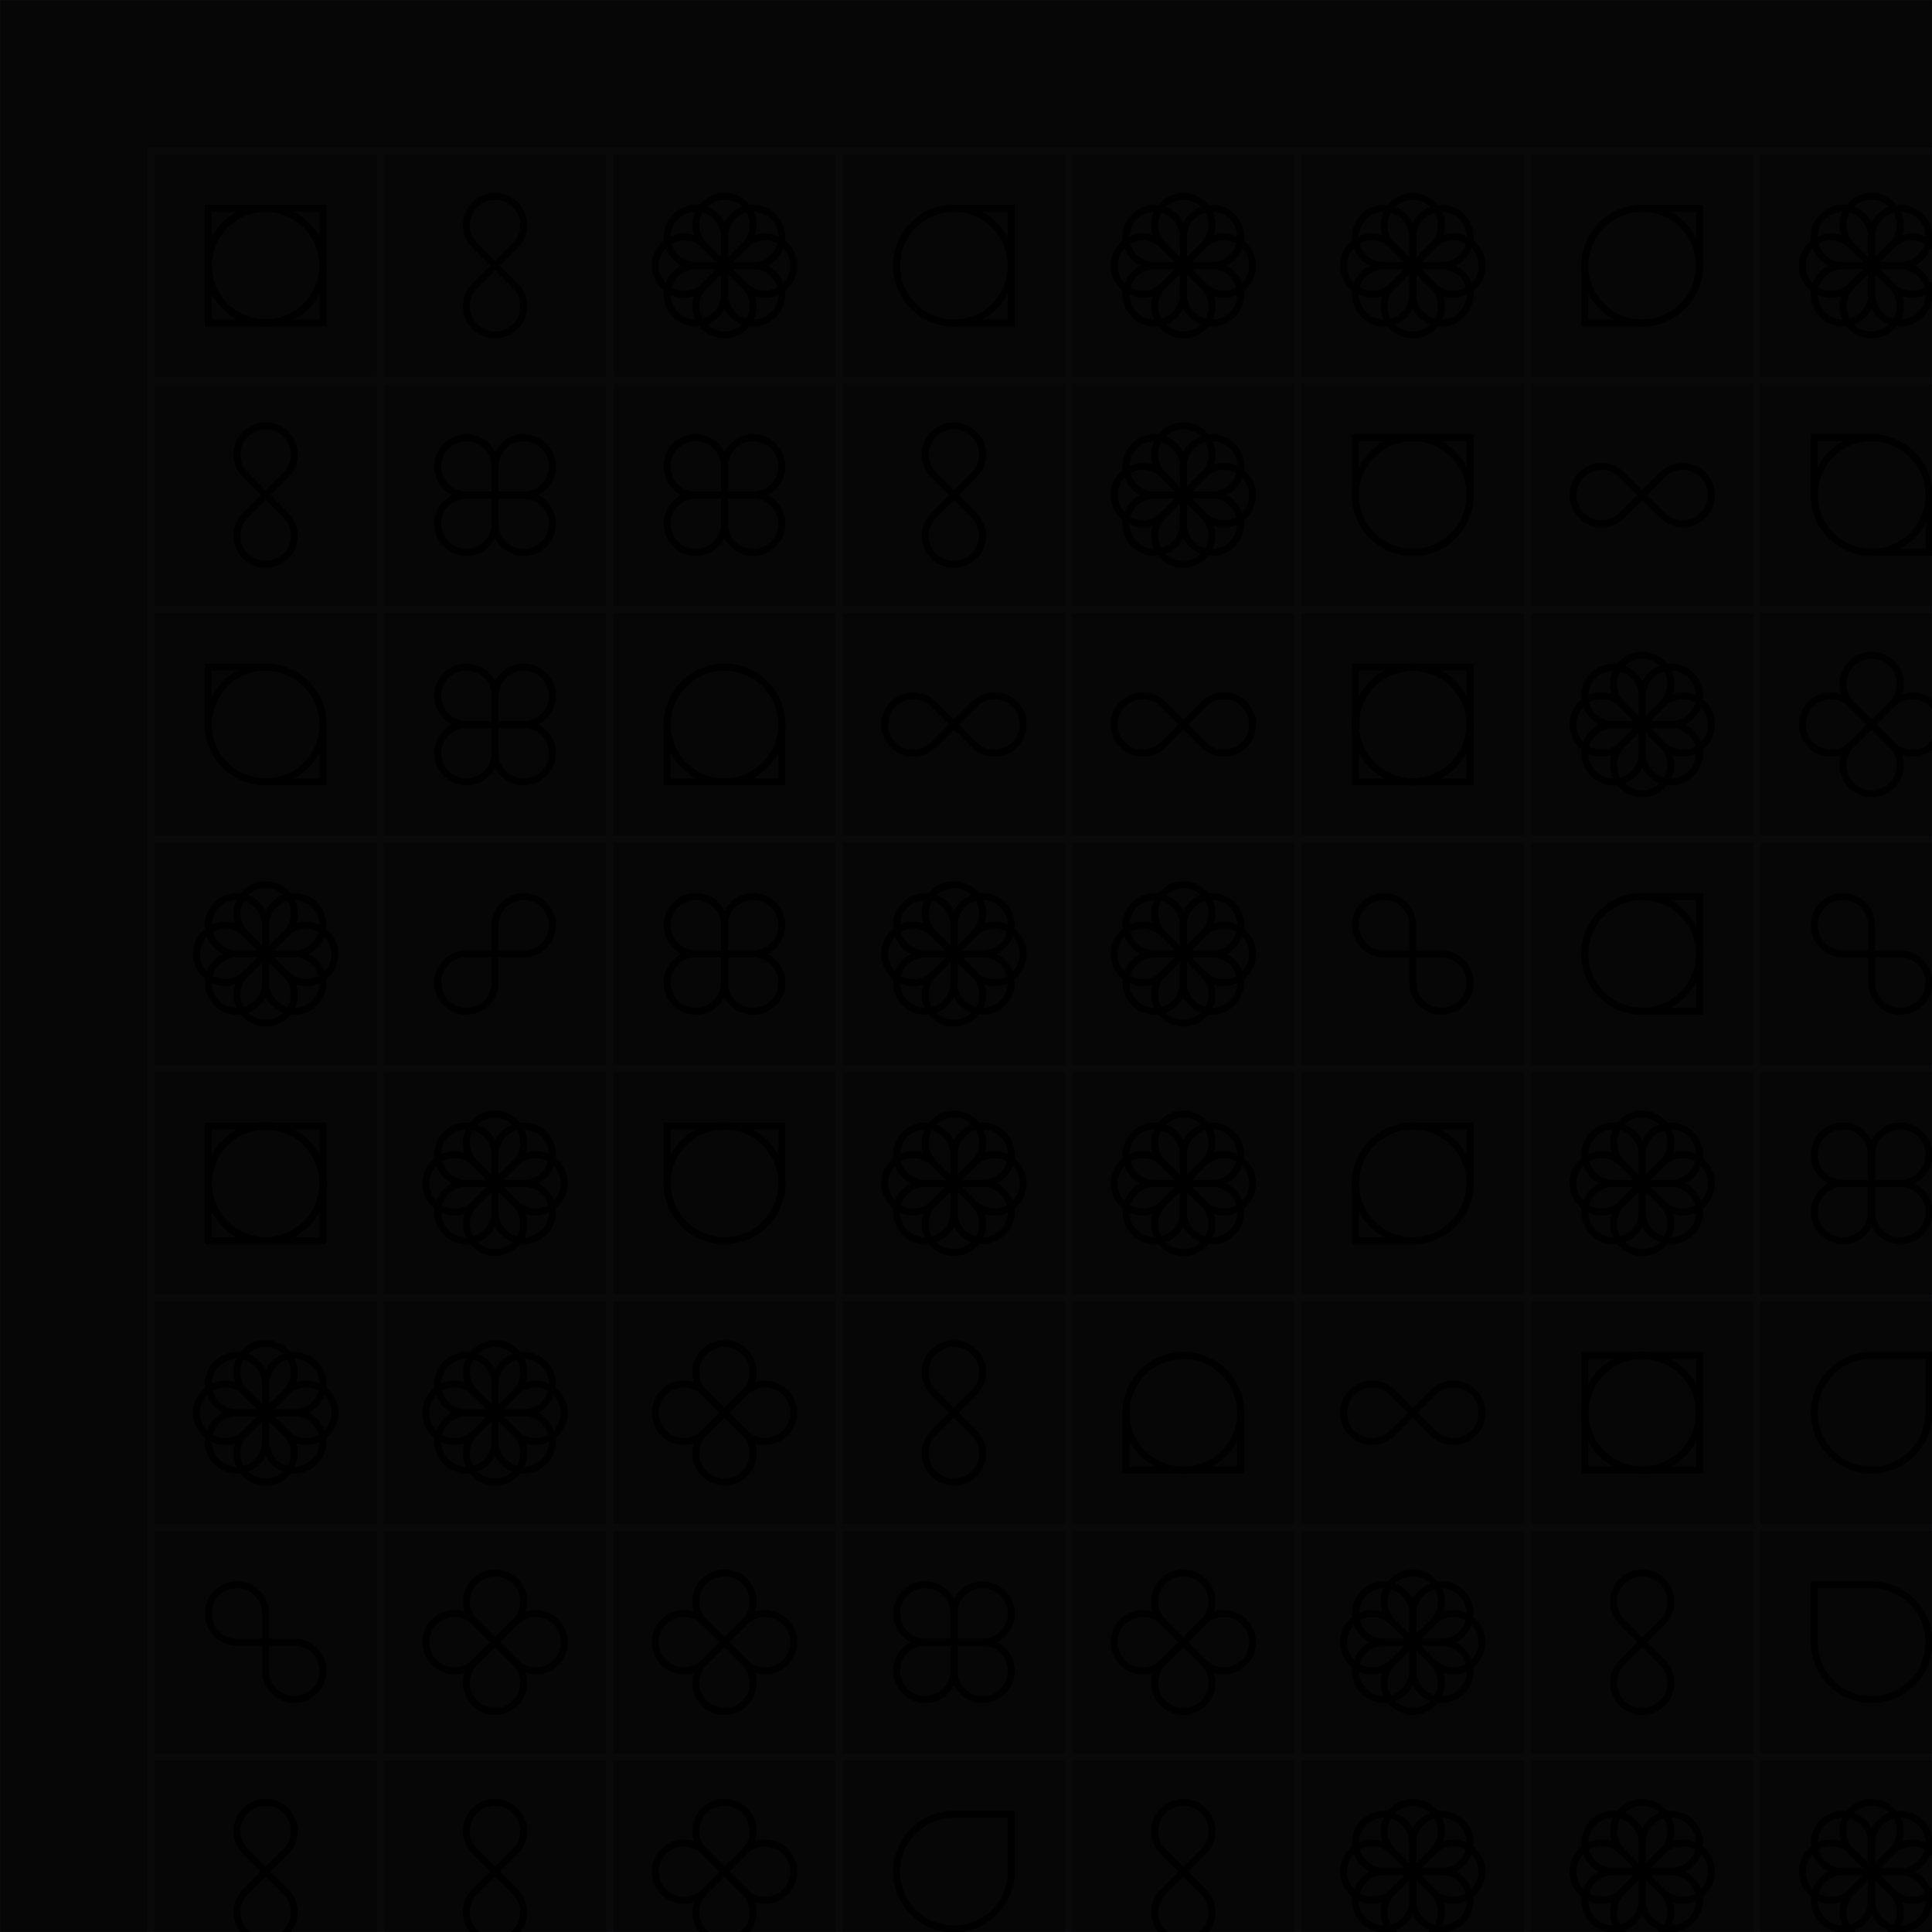
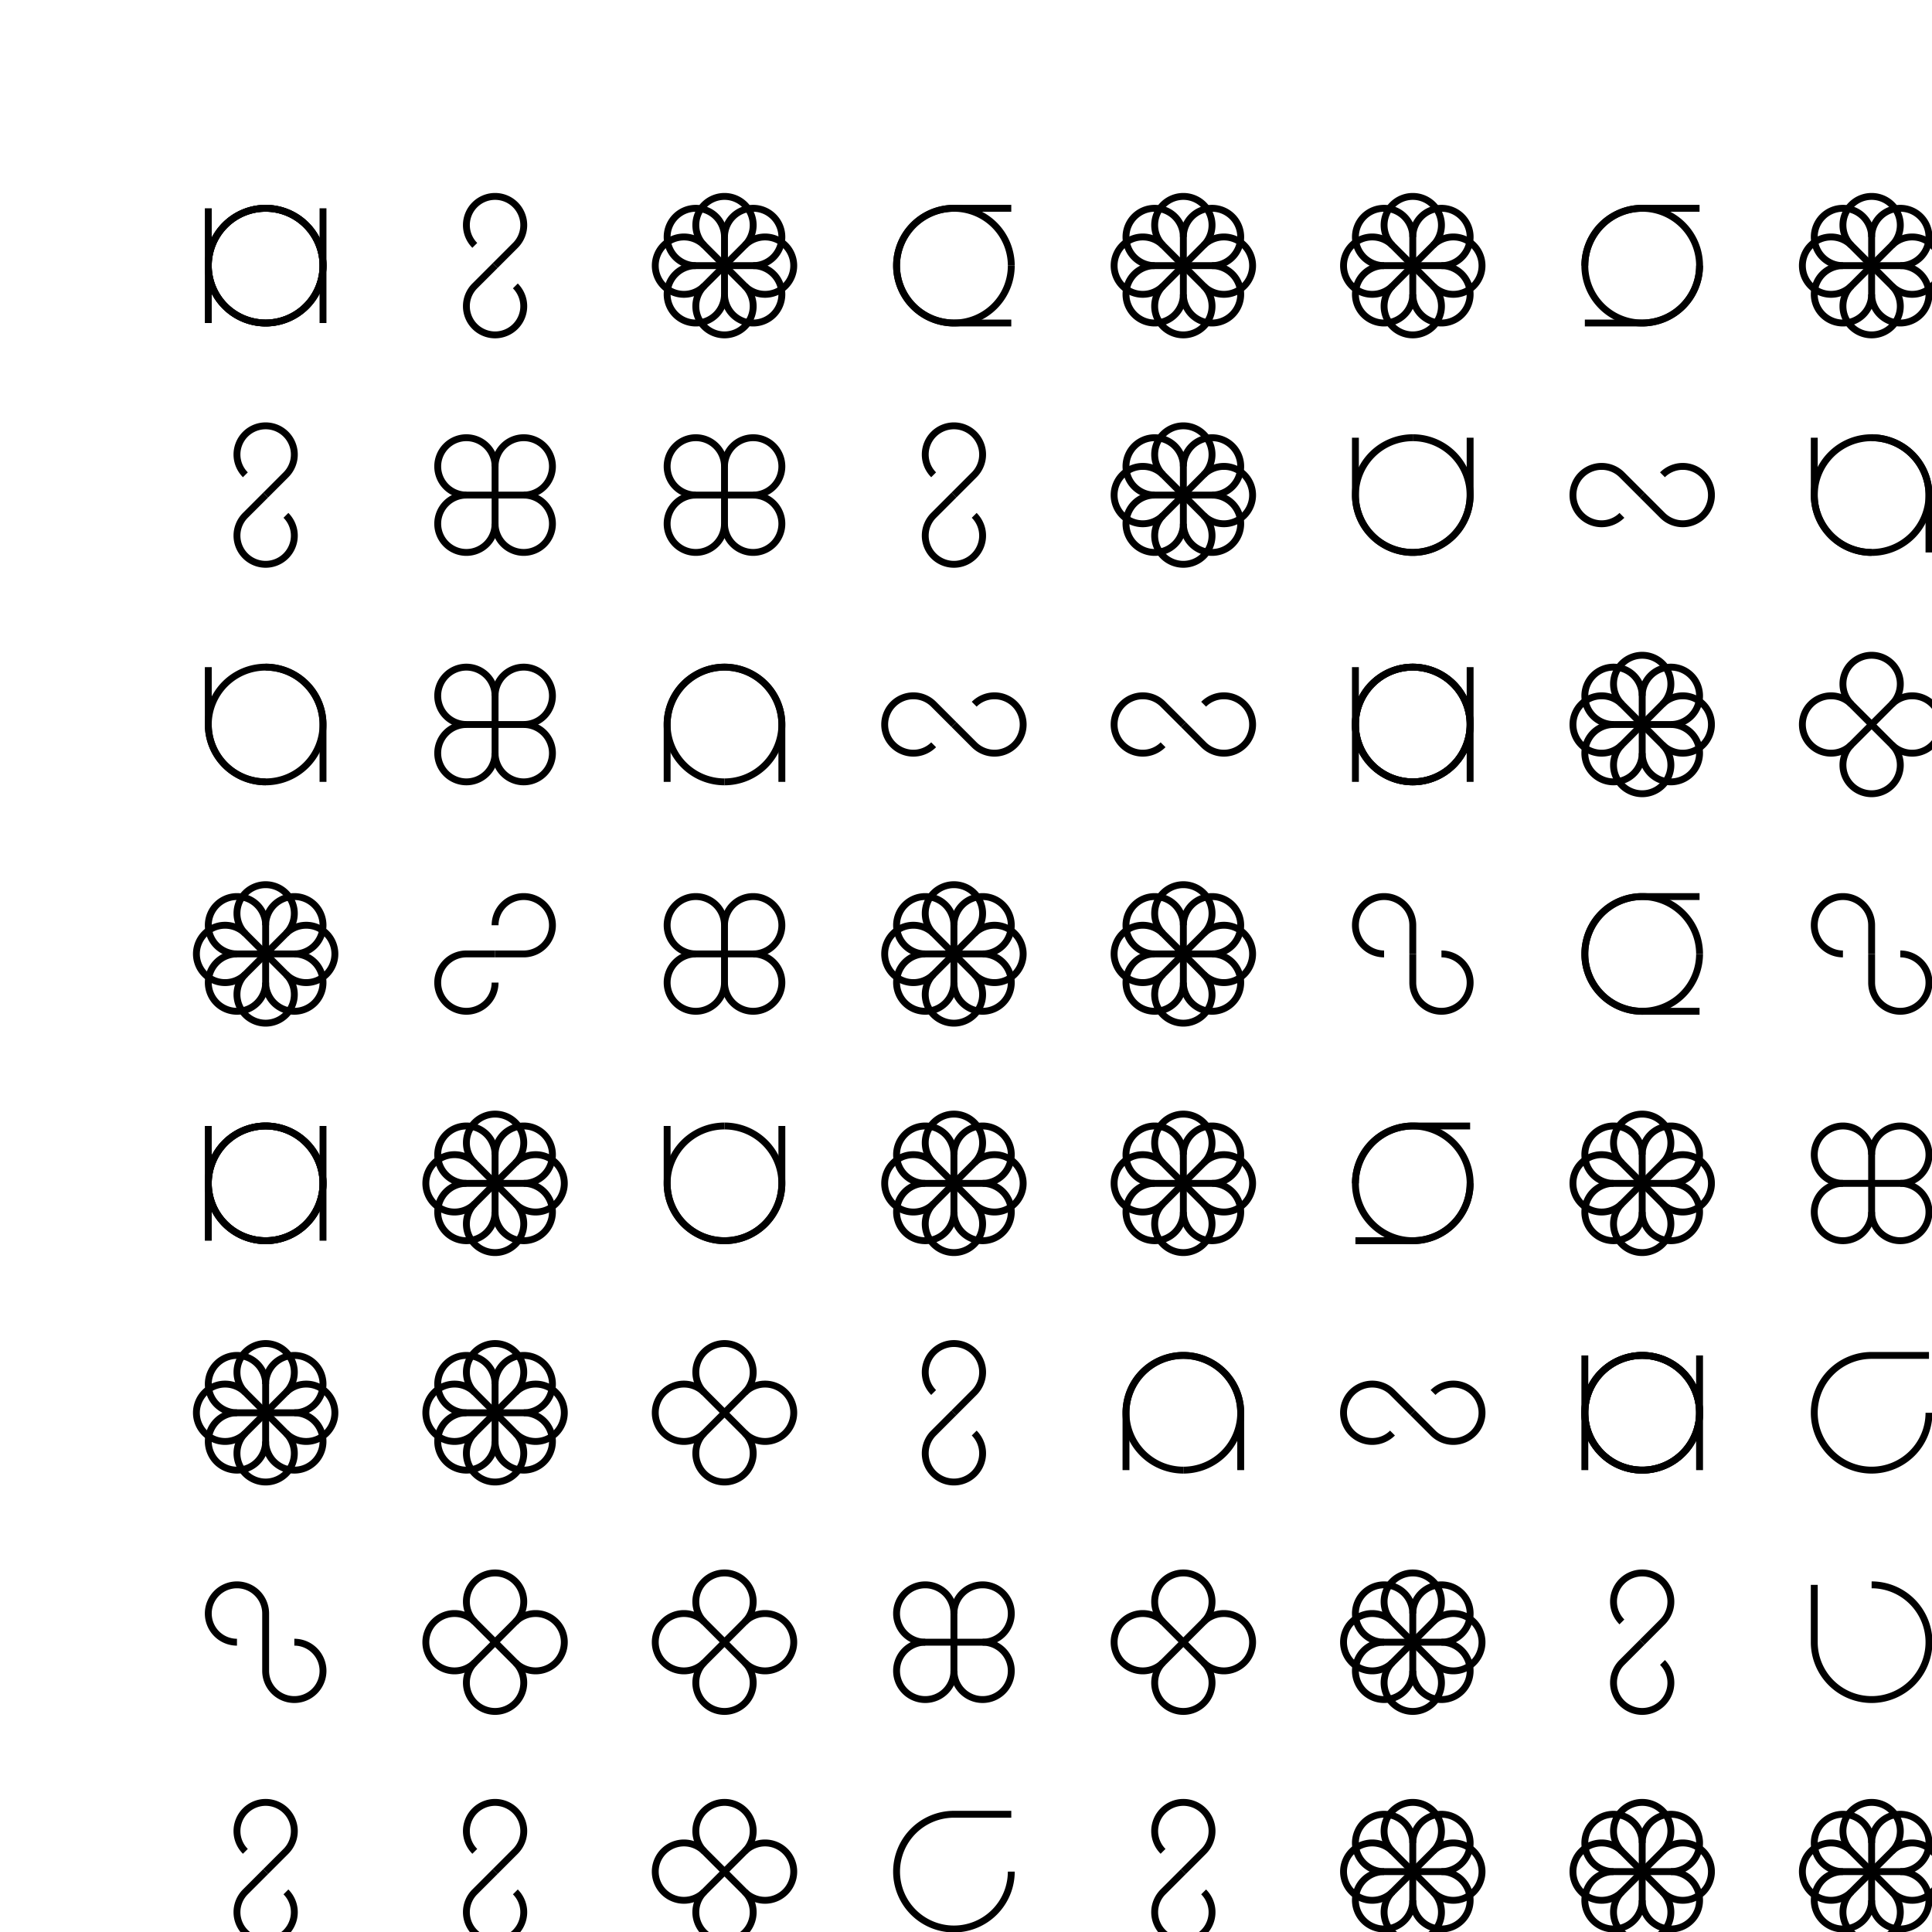
<svg xmlns="http://www.w3.org/2000/svg" viewBox="0 0 800 800" fill="none">
  <style>:root {--bg: #111111;--gr: #19181B;}</style>
  <defs>
-     <rect id="box" width="100" height="100" stroke="#19181B" stroke-width="3" style="paint-order: stroke;" />
    <g id="row">
      <use transform="translate(0)" href="#box" />
      <use transform="translate(100)" href="#box" />
      <use transform="translate(200)" href="#box" />
      <use transform="translate(300)" href="#box" />
      <use transform="translate(400)" href="#box" />
      <use transform="translate(500)" href="#box" />
      <use transform="translate(600)" href="#box" />
      <use transform="translate(700)" href="#box" />
    </g>
    <mask id="mask">
-       <rect width="800" height="800" fill="white" />
-     </mask>
-     <path id="loop" d="M 100 0 A 100 100, 0, 1, 1, 0 100 L 0 0 Z" />
+       </mask>
+     <path id="loop" d="M 100 0 A 100 100, 0, 1, 1, 0 100 L 0 0 " />
    <g id="infinity">
      <use href="#loop" />
      <use href="#loop" transform="scale(-1,-1)" />
    </g>
    <filter id="noise">
      <feTurbulence type="fractalNoise" baseFrequency="0.8" stitchTiles="stitch" numOctaves="1" seed="8" />
      <feColorMatrix type="saturate" values="0" />
    </filter>
  </defs>
-   <rect width="800" height="800" fill="#111111" />
  <g transform="scale(0.95)" transform-origin="center">
    <use href="#row" transform="translate(0,0)" />
    <use href="#row" transform="translate(0,100)" />
    <use href="#row" transform="translate(0,200)" />
    <use href="#row" transform="translate(0,300)" />
    <use href="#row" transform="translate(0,400)" />
    <use href="#row" transform="translate(0,500)" />
    <use href="#row" transform="translate(0,600)" />
    <use href="#row" transform="translate(0,700)" />
  </g>
-   <rect mask="url(#mask)" width="800" height="800" fill="black" filter="url(#noise)" style="mix-blend-mode: multiply;" opacity="0.8" />
  <g transform="scale(0.95)" transform-origin="center">
    <g transform="translate(25,25) rotate(0)" transform-origin="25 25" stroke-width="12">
      <g transform="scale(0.250)" stroke="hsl(188 88% 72%)">
        <use href="#loop" />
        <use href="#loop" transform="translate(200,0) scale(-1,1)" />
        <use href="#loop" transform="translate(0,200) scale(1,-1)" />
        <use href="#loop" transform="translate(200,200) scale(-1,-1)" />
      </g>
    </g>
    <g transform="translate(125,25) rotate(45)" transform-origin="25 25" stroke-width="24">
      <g transform="scale(0.125)" stroke="hsl(188 88% 60%)">
        <g transform="translate(200,200)">
          <use href="#infinity" />
        </g>
      </g>
    </g>
    <g transform="translate(225,25) rotate(0)" transform-origin="25 25" stroke-width="24">
      <g transform="scale(0.125)" stroke="hsl(188 88% 60%)">
        <g transform="translate(200,200)">
          <use href="#infinity" />
          <use href="#infinity" transform="rotate(45)" />
          <use href="#infinity" transform="rotate(90)" />
          <use href="#infinity" transform="rotate(135)" />
        </g>
      </g>
    </g>
    <g transform="translate(325,25) rotate(90)" transform-origin="25 25" stroke-width="12">
      <g transform="scale(0.250)" stroke="hsl(188 88% 64%)">
        <use href="#loop" />
        <use href="#loop" transform="translate(200,0) scale(-1,1)" />
      </g>
    </g>
    <g transform="translate(425,25) rotate(0)" transform-origin="25 25" stroke-width="24">
      <g transform="scale(0.125)" stroke="hsl(211 88% 60%)">
        <g transform="translate(200,200)">
          <use href="#infinity" />
          <use href="#infinity" transform="rotate(45)" />
          <use href="#infinity" transform="rotate(90)" />
          <use href="#infinity" transform="rotate(135)" />
        </g>
      </g>
    </g>
    <g transform="translate(525,25) rotate(0)" transform-origin="25 25" stroke-width="24">
      <g transform="scale(0.125)" stroke="hsl(211 88% 56%)">
        <g transform="translate(200,200)">
          <use href="#infinity" />
          <use href="#infinity" transform="rotate(45)" />
          <use href="#infinity" transform="rotate(90)" />
          <use href="#infinity" transform="rotate(135)" />
        </g>
      </g>
    </g>
    <g transform="translate(625,25) rotate(90)" transform-origin="25 25" stroke-width="12">
      <g transform="scale(0.250)" stroke="hsl(188 88% 64%)">
        <use href="#loop" />
        <use href="#loop" transform="translate(200,200) scale(-1,-1)" />
      </g>
    </g>
    <g transform="translate(725,25) rotate(0)" transform-origin="25 25" stroke-width="24">
      <g transform="scale(0.125)" stroke="hsl(188 88% 56%)">
        <g transform="translate(200,200)">
          <use href="#infinity" />
          <use href="#infinity" transform="rotate(45)" />
          <use href="#infinity" transform="rotate(90)" />
          <use href="#infinity" transform="rotate(135)" />
        </g>
      </g>
    </g>
    <g transform="translate(25,125) rotate(45)" transform-origin="25 25" stroke-width="24">
      <g transform="scale(0.125)" stroke="hsl(211 88% 60%)">
        <g transform="translate(200,200)">
          <use href="#infinity" />
        </g>
      </g>
    </g>
    <g transform="translate(125,125) rotate(0)" transform-origin="25 25" stroke-width="24">
      <g transform="scale(0.125)" stroke="hsl(188 88% 56%)">
        <g transform="translate(200,200)">
          <use href="#infinity" />
          <use href="#infinity" transform="rotate(90)" />
        </g>
      </g>
    </g>
    <g transform="translate(225,125) rotate(0)" transform-origin="25 25" stroke-width="24">
      <g transform="scale(0.125)" stroke="hsl(188 88% 60%)">
        <g transform="translate(200,200)">
          <use href="#infinity" />
          <use href="#infinity" transform="rotate(90)" />
        </g>
      </g>
    </g>
    <g transform="translate(325,125) rotate(45)" transform-origin="25 25" stroke-width="24">
      <g transform="scale(0.125)" stroke="hsl(211 88% 56%)">
        <g transform="translate(200,200)">
          <use href="#infinity" />
        </g>
      </g>
    </g>
    <g transform="translate(425,125) rotate(0)" transform-origin="25 25" stroke-width="24">
      <g transform="scale(0.125)" stroke="hsl(188 88% 60%)">
        <g transform="translate(200,200)">
          <use href="#infinity" />
          <use href="#infinity" transform="rotate(45)" />
          <use href="#infinity" transform="rotate(90)" />
          <use href="#infinity" transform="rotate(135)" />
        </g>
      </g>
    </g>
    <g transform="translate(525,125) rotate(0)" transform-origin="25 25" stroke-width="12">
      <g transform="scale(0.250)" stroke="hsl(188 88% 60%)">
        <use href="#loop" />
        <use href="#loop" transform="translate(200,0) scale(-1,1)" />
      </g>
    </g>
    <g transform="translate(625,125) rotate(135)" transform-origin="25 25" stroke-width="24">
      <g transform="scale(0.125)" stroke="hsl(211 88% 56%)">
        <g transform="translate(200,200)">
          <use href="#infinity" />
        </g>
      </g>
    </g>
    <g transform="translate(725,125) rotate(0)" transform-origin="25 25" stroke-width="12">
      <g transform="scale(0.250)" stroke="hsl(211 88% 56%)">
        <use href="#loop" />
        <use href="#loop" transform="translate(200,200) scale(-1,-1)" />
      </g>
    </g>
    <g transform="translate(25,225) rotate(0)" transform-origin="25 25" stroke-width="12">
      <g transform="scale(0.250)" stroke="hsl(211 88% 64%)">
        <use href="#loop" />
        <use href="#loop" transform="translate(200,200) scale(-1,-1)" />
      </g>
    </g>
    <g transform="translate(125,225) rotate(0)" transform-origin="25 25" stroke-width="24">
      <g transform="scale(0.125)" stroke="hsl(188 88% 60%)">
        <g transform="translate(200,200)">
          <use href="#infinity" />
          <use href="#infinity" transform="rotate(90)" />
        </g>
      </g>
    </g>
    <g transform="translate(225,225) rotate(180)" transform-origin="25 25" stroke-width="12">
      <g transform="scale(0.250)" stroke="hsl(188 88% 60%)">
        <use href="#loop" />
        <use href="#loop" transform="translate(200,0) scale(-1,1)" />
      </g>
    </g>
    <g transform="translate(325,225) rotate(135)" transform-origin="25 25" stroke-width="24">
      <g transform="scale(0.125)" stroke="hsl(211 88% 72%)">
        <g transform="translate(200,200)">
          <use href="#infinity" />
        </g>
      </g>
    </g>
    <g transform="translate(425,225) rotate(135)" transform-origin="25 25" stroke-width="24">
      <g transform="scale(0.125)" stroke="hsl(188 88% 72%)">
        <g transform="translate(200,200)">
          <use href="#infinity" />
        </g>
      </g>
    </g>
    <g transform="translate(525,225) rotate(0)" transform-origin="25 25" stroke-width="12">
      <g transform="scale(0.250)" stroke="hsl(188 88% 56%)">
        <use href="#loop" />
        <use href="#loop" transform="translate(200,0) scale(-1,1)" />
        <use href="#loop" transform="translate(0,200) scale(1,-1)" />
        <use href="#loop" transform="translate(200,200) scale(-1,-1)" />
      </g>
    </g>
    <g transform="translate(625,225) rotate(0)" transform-origin="25 25" stroke-width="24">
      <g transform="scale(0.125)" stroke="hsl(188 88% 56%)">
        <g transform="translate(200,200)">
          <use href="#infinity" />
          <use href="#infinity" transform="rotate(45)" />
          <use href="#infinity" transform="rotate(90)" />
          <use href="#infinity" transform="rotate(135)" />
        </g>
      </g>
    </g>
    <g transform="translate(725,225) rotate(45)" transform-origin="25 25" stroke-width="24">
      <g transform="scale(0.125)" stroke="hsl(211 88% 72%)">
        <g transform="translate(200,200)">
          <use href="#infinity" />
          <use href="#infinity" transform="rotate(90)" />
        </g>
      </g>
    </g>
    <g transform="translate(25,325) rotate(0)" transform-origin="25 25" stroke-width="24">
      <g transform="scale(0.125)" stroke="hsl(188 88% 64%)">
        <g transform="translate(200,200)">
          <use href="#infinity" />
          <use href="#infinity" transform="rotate(45)" />
          <use href="#infinity" transform="rotate(90)" />
          <use href="#infinity" transform="rotate(135)" />
        </g>
      </g>
    </g>
    <g transform="translate(125,325) rotate(90)" transform-origin="25 25" stroke-width="24">
      <g transform="scale(0.125)" stroke="hsl(211 88% 56%)">
        <g transform="translate(200,200)">
          <use href="#infinity" />
        </g>
      </g>
    </g>
    <g transform="translate(225,325) rotate(0)" transform-origin="25 25" stroke-width="24">
      <g transform="scale(0.125)" stroke="hsl(188 88% 60%)">
        <g transform="translate(200,200)">
          <use href="#infinity" />
          <use href="#infinity" transform="rotate(90)" />
        </g>
      </g>
    </g>
    <g transform="translate(325,325) rotate(0)" transform-origin="25 25" stroke-width="24">
      <g transform="scale(0.125)" stroke="hsl(188 88% 64%)">
        <g transform="translate(200,200)">
          <use href="#infinity" />
          <use href="#infinity" transform="rotate(45)" />
          <use href="#infinity" transform="rotate(90)" />
          <use href="#infinity" transform="rotate(135)" />
        </g>
      </g>
    </g>
    <g transform="translate(425,325) rotate(0)" transform-origin="25 25" stroke-width="24">
      <g transform="scale(0.125)" stroke="hsl(211 88% 72%)">
        <g transform="translate(200,200)">
          <use href="#infinity" />
          <use href="#infinity" transform="rotate(45)" />
          <use href="#infinity" transform="rotate(90)" />
          <use href="#infinity" transform="rotate(135)" />
        </g>
      </g>
    </g>
    <g transform="translate(525,325) rotate(0)" transform-origin="25 25" stroke-width="24">
      <g transform="scale(0.125)" stroke="hsl(188 88% 60%)">
        <g transform="translate(200,200)">
          <use href="#infinity" />
        </g>
      </g>
    </g>
    <g transform="translate(625,325) rotate(90)" transform-origin="25 25" stroke-width="12">
      <g transform="scale(0.250)" stroke="hsl(211 88% 56%)">
        <use href="#loop" />
        <use href="#loop" transform="translate(200,0) scale(-1,1)" />
      </g>
    </g>
    <g transform="translate(725,325) rotate(0)" transform-origin="25 25" stroke-width="24">
      <g transform="scale(0.125)" stroke="hsl(188 88% 72%)">
        <g transform="translate(200,200)">
          <use href="#infinity" />
        </g>
      </g>
    </g>
    <g transform="translate(25,425) rotate(0)" transform-origin="25 25" stroke-width="12">
      <g transform="scale(0.250)" stroke="hsl(188 88% 64%)">
        <use href="#loop" />
        <use href="#loop" transform="translate(200,0) scale(-1,1)" />
        <use href="#loop" transform="translate(0,200) scale(1,-1)" />
        <use href="#loop" transform="translate(200,200) scale(-1,-1)" />
      </g>
    </g>
    <g transform="translate(125,425) rotate(0)" transform-origin="25 25" stroke-width="24">
      <g transform="scale(0.125)" stroke="hsl(211 88% 56%)">
        <g transform="translate(200,200)">
          <use href="#infinity" />
          <use href="#infinity" transform="rotate(45)" />
          <use href="#infinity" transform="rotate(90)" />
          <use href="#infinity" transform="rotate(135)" />
        </g>
      </g>
    </g>
    <g transform="translate(225,425) rotate(0)" transform-origin="25 25" stroke-width="12">
      <g transform="scale(0.250)" stroke="hsl(211 88% 60%)">
        <use href="#loop" />
        <use href="#loop" transform="translate(200,0) scale(-1,1)" />
      </g>
    </g>
    <g transform="translate(325,425) rotate(0)" transform-origin="25 25" stroke-width="24">
      <g transform="scale(0.125)" stroke="hsl(188 88% 60%)">
        <g transform="translate(200,200)">
          <use href="#infinity" />
          <use href="#infinity" transform="rotate(45)" />
          <use href="#infinity" transform="rotate(90)" />
          <use href="#infinity" transform="rotate(135)" />
        </g>
      </g>
    </g>
    <g transform="translate(425,425) rotate(0)" transform-origin="25 25" stroke-width="24">
      <g transform="scale(0.125)" stroke="hsl(211 88% 60%)">
        <g transform="translate(200,200)">
          <use href="#infinity" />
          <use href="#infinity" transform="rotate(45)" />
          <use href="#infinity" transform="rotate(90)" />
          <use href="#infinity" transform="rotate(135)" />
        </g>
      </g>
    </g>
    <g transform="translate(525,425) rotate(90)" transform-origin="25 25" stroke-width="12">
      <g transform="scale(0.250)" stroke="hsl(188 88% 56%)">
        <use href="#loop" />
        <use href="#loop" transform="translate(200,200) scale(-1,-1)" />
      </g>
    </g>
    <g transform="translate(625,425) rotate(0)" transform-origin="25 25" stroke-width="24">
      <g transform="scale(0.125)" stroke="hsl(188 88% 64%)">
        <g transform="translate(200,200)">
          <use href="#infinity" />
          <use href="#infinity" transform="rotate(45)" />
          <use href="#infinity" transform="rotate(90)" />
          <use href="#infinity" transform="rotate(135)" />
        </g>
      </g>
    </g>
    <g transform="translate(725,425) rotate(0)" transform-origin="25 25" stroke-width="24">
      <g transform="scale(0.125)" stroke="hsl(211 88% 72%)">
        <g transform="translate(200,200)">
          <use href="#infinity" />
          <use href="#infinity" transform="rotate(90)" />
        </g>
      </g>
    </g>
    <g transform="translate(25,525) rotate(0)" transform-origin="25 25" stroke-width="24">
      <g transform="scale(0.125)" stroke="hsl(188 88% 72%)">
        <g transform="translate(200,200)">
          <use href="#infinity" />
          <use href="#infinity" transform="rotate(45)" />
          <use href="#infinity" transform="rotate(90)" />
          <use href="#infinity" transform="rotate(135)" />
        </g>
      </g>
    </g>
    <g transform="translate(125,525) rotate(0)" transform-origin="25 25" stroke-width="24">
      <g transform="scale(0.125)" stroke="hsl(211 88% 64%)">
        <g transform="translate(200,200)">
          <use href="#infinity" />
          <use href="#infinity" transform="rotate(45)" />
          <use href="#infinity" transform="rotate(90)" />
          <use href="#infinity" transform="rotate(135)" />
        </g>
      </g>
    </g>
    <g transform="translate(225,525) rotate(45)" transform-origin="25 25" stroke-width="24">
      <g transform="scale(0.125)" stroke="hsl(211 88% 72%)">
        <g transform="translate(200,200)">
          <use href="#infinity" />
          <use href="#infinity" transform="rotate(90)" />
        </g>
      </g>
    </g>
    <g transform="translate(325,525) rotate(45)" transform-origin="25 25" stroke-width="24">
      <g transform="scale(0.125)" stroke="hsl(188 88% 56%)">
        <g transform="translate(200,200)">
          <use href="#infinity" />
        </g>
      </g>
    </g>
    <g transform="translate(425,525) rotate(180)" transform-origin="25 25" stroke-width="12">
      <g transform="scale(0.250)" stroke="hsl(211 88% 60%)">
        <use href="#loop" />
        <use href="#loop" transform="translate(200,0) scale(-1,1)" />
      </g>
    </g>
    <g transform="translate(525,525) rotate(135)" transform-origin="25 25" stroke-width="24">
      <g transform="scale(0.125)" stroke="hsl(188 88% 60%)">
        <g transform="translate(200,200)">
          <use href="#infinity" />
        </g>
      </g>
    </g>
    <g transform="translate(625,525) rotate(0)" transform-origin="25 25" stroke-width="12">
      <g transform="scale(0.250)" stroke="hsl(188 88% 56%)">
        <use href="#loop" />
        <use href="#loop" transform="translate(200,0) scale(-1,1)" />
        <use href="#loop" transform="translate(0,200) scale(1,-1)" />
        <use href="#loop" transform="translate(200,200) scale(-1,-1)" />
      </g>
    </g>
    <g transform="translate(725,525) rotate(90)" transform-origin="25 25" stroke-width="12">
      <use href="#loop" transform="scale(0.250)" stroke="hsl(188 88% 56%)" />
    </g>
    <g transform="translate(25,625) rotate(0)" transform-origin="25 25" stroke-width="24">
      <g transform="scale(0.125)" stroke="hsl(188 88% 72%)">
        <g transform="translate(200,200)">
          <use href="#infinity" />
        </g>
      </g>
    </g>
    <g transform="translate(125,625) rotate(45)" transform-origin="25 25" stroke-width="24">
      <g transform="scale(0.125)" stroke="hsl(188 88% 60%)">
        <g transform="translate(200,200)">
          <use href="#infinity" />
          <use href="#infinity" transform="rotate(90)" />
        </g>
      </g>
    </g>
    <g transform="translate(225,625) rotate(45)" transform-origin="25 25" stroke-width="24">
      <g transform="scale(0.125)" stroke="hsl(211 88% 64%)">
        <g transform="translate(200,200)">
          <use href="#infinity" />
          <use href="#infinity" transform="rotate(90)" />
        </g>
      </g>
    </g>
    <g transform="translate(325,625) rotate(0)" transform-origin="25 25" stroke-width="24">
      <g transform="scale(0.125)" stroke="hsl(211 88% 60%)">
        <g transform="translate(200,200)">
          <use href="#infinity" />
          <use href="#infinity" transform="rotate(90)" />
        </g>
      </g>
    </g>
    <g transform="translate(425,625) rotate(45)" transform-origin="25 25" stroke-width="24">
      <g transform="scale(0.125)" stroke="hsl(211 88% 64%)">
        <g transform="translate(200,200)">
          <use href="#infinity" />
          <use href="#infinity" transform="rotate(90)" />
        </g>
      </g>
    </g>
    <g transform="translate(525,625) rotate(0)" transform-origin="25 25" stroke-width="24">
      <g transform="scale(0.125)" stroke="hsl(211 88% 60%)">
        <g transform="translate(200,200)">
          <use href="#infinity" />
          <use href="#infinity" transform="rotate(45)" />
          <use href="#infinity" transform="rotate(90)" />
          <use href="#infinity" transform="rotate(135)" />
        </g>
      </g>
    </g>
    <g transform="translate(625,625) rotate(45)" transform-origin="25 25" stroke-width="24">
      <g transform="scale(0.125)" stroke="hsl(188 88% 60%)">
        <g transform="translate(200,200)">
          <use href="#infinity" />
        </g>
      </g>
    </g>
    <g transform="translate(725,625) rotate(0)" transform-origin="25 25" stroke-width="12">
      <use href="#loop" transform="scale(0.250)" stroke="hsl(211 88% 72%)" />
    </g>
    <g transform="translate(25,725) rotate(45)" transform-origin="25 25" stroke-width="24">
      <g transform="scale(0.125)" stroke="hsl(188 88% 56%)">
        <g transform="translate(200,200)">
          <use href="#infinity" />
        </g>
      </g>
    </g>
    <g transform="translate(125,725) rotate(45)" transform-origin="25 25" stroke-width="24">
      <g transform="scale(0.125)" stroke="hsl(211 88% 64%)">
        <g transform="translate(200,200)">
          <use href="#infinity" />
        </g>
      </g>
    </g>
    <g transform="translate(225,725) rotate(45)" transform-origin="25 25" stroke-width="24">
      <g transform="scale(0.125)" stroke="hsl(211 88% 56%)">
        <g transform="translate(200,200)">
          <use href="#infinity" />
          <use href="#infinity" transform="rotate(90)" />
        </g>
      </g>
    </g>
    <g transform="translate(325,725) rotate(90)" transform-origin="25 25" stroke-width="12">
      <use href="#loop" transform="scale(0.250)" stroke="hsl(188 88% 72%)" />
    </g>
    <g transform="translate(425,725) rotate(45)" transform-origin="25 25" stroke-width="24">
      <g transform="scale(0.125)" stroke="hsl(211 88% 60%)">
        <g transform="translate(200,200)">
          <use href="#infinity" />
        </g>
      </g>
    </g>
    <g transform="translate(525,725) rotate(0)" transform-origin="25 25" stroke-width="24">
      <g transform="scale(0.125)" stroke="hsl(211 88% 64%)">
        <g transform="translate(200,200)">
          <use href="#infinity" />
          <use href="#infinity" transform="rotate(45)" />
          <use href="#infinity" transform="rotate(90)" />
          <use href="#infinity" transform="rotate(135)" />
        </g>
      </g>
    </g>
    <g transform="translate(625,725) rotate(0)" transform-origin="25 25" stroke-width="24">
      <g transform="scale(0.125)" stroke="hsl(211 88% 72%)">
        <g transform="translate(200,200)">
          <use href="#infinity" />
          <use href="#infinity" transform="rotate(45)" />
          <use href="#infinity" transform="rotate(90)" />
          <use href="#infinity" transform="rotate(135)" />
        </g>
      </g>
    </g>
    <g transform="translate(725,725) rotate(0)" transform-origin="25 25" stroke-width="24">
      <g transform="scale(0.125)" stroke="hsl(188 88% 56%)">
        <g transform="translate(200,200)">
          <use href="#infinity" />
          <use href="#infinity" transform="rotate(45)" />
          <use href="#infinity" transform="rotate(90)" />
          <use href="#infinity" transform="rotate(135)" />
        </g>
      </g>
    </g>
  </g>
</svg>